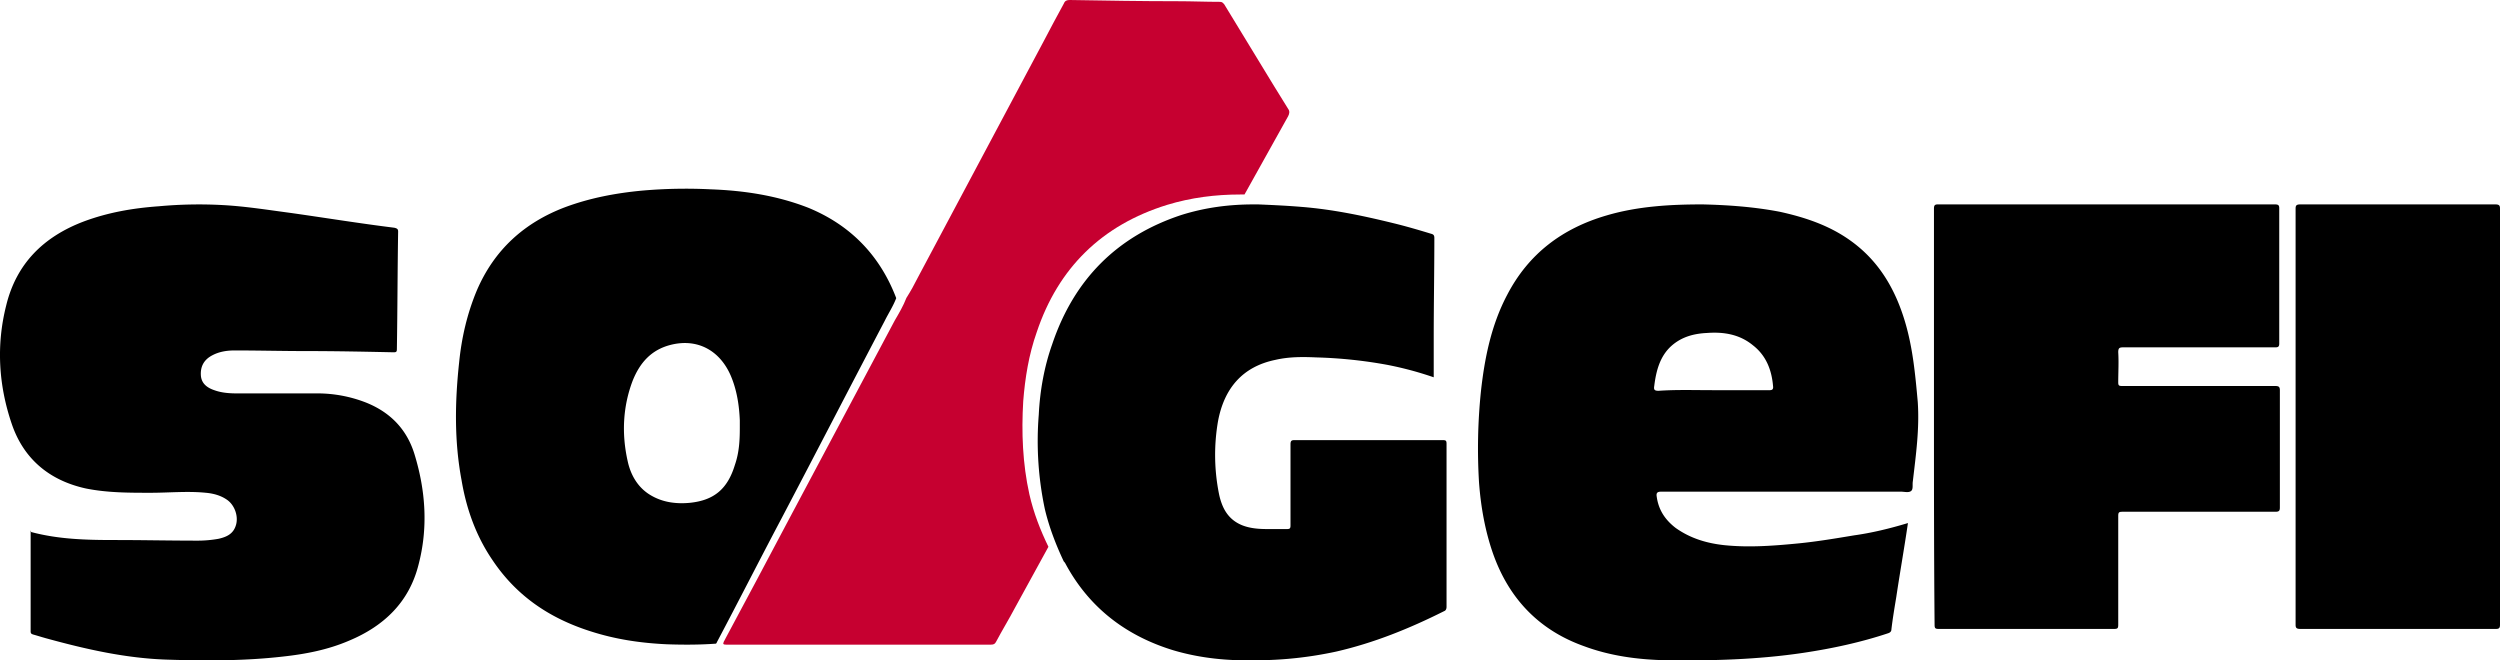
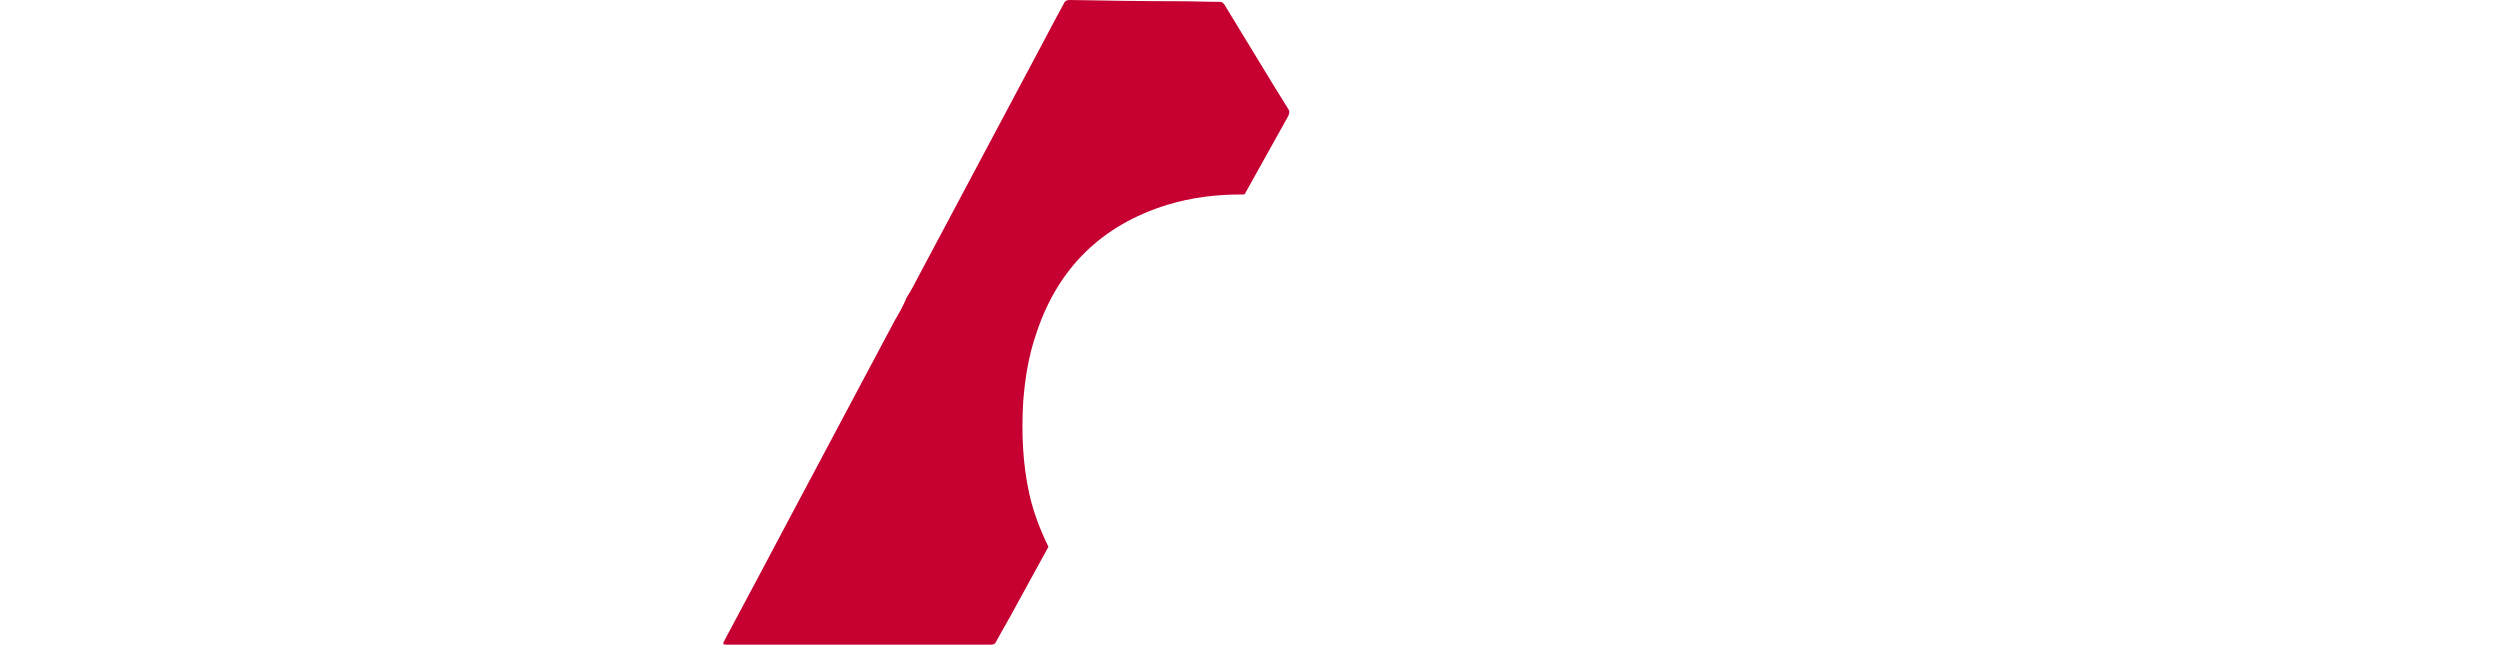
<svg xmlns="http://www.w3.org/2000/svg" width="159" height="42" viewBox="0 0 159 42">
  <g fill="none" fill-rule="nonzero">
-     <path fill="#000" d="M121.345 33.266c-.234 1.604-.506 3.13-.74 4.695-.117.705-.234 1.409-.312 2.074 0 .117-.078.196-.195.235-1.754.586-3.585.978-5.417 1.252-2.884.43-5.806.508-8.73.47-1.792-.04-3.546-.275-5.221-.9-2.845-1.018-4.755-3.013-5.768-5.87-.507-1.447-.78-2.973-.896-4.538a35.446 35.446 0 0 1 .117-5.751c.233-2.152.662-4.265 1.675-6.182 1.364-2.621 3.508-4.225 6.314-5.047 1.987-.587 4.053-.704 6.118-.704 1.637.04 3.274.156 4.91.47 1.598.352 3.118.86 4.443 1.8 1.832 1.29 2.884 3.09 3.507 5.164.507 1.682.663 3.403.819 5.125.117 1.721-.117 3.365-.312 5.047-.04.235.039.509-.117.626-.156.117-.429.039-.624.039H105.64c-.234 0-.312.078-.273.313.117.86.546 1.487 1.208 1.995.936.665 1.988.978 3.118 1.096 1.559.156 3.118.039 4.715-.118 1.17-.117 2.339-.313 3.508-.508 1.13-.157 2.26-.43 3.43-.783m-12.393-8.45h3.585c.156 0 .234-.04.234-.196-.078-1.056-.43-1.995-1.286-2.66-.858-.705-1.871-.861-2.923-.783-.819.04-1.598.235-2.26.822-.74.665-.975 1.604-1.092 2.543-.039.234 0 .313.273.313 1.13-.079 2.3-.04 3.469-.04M1.99 33.839c1.757.468 3.555.507 5.313.507 1.758 0 3.516.039 5.274.039.44 0 .879-.039 1.318-.117.52-.117.959-.312 1.119-.898.16-.585-.12-1.287-.6-1.6-.4-.273-.878-.39-1.318-.429-1.159-.117-2.357 0-3.516 0-1.398 0-2.756 0-4.115-.273-2.317-.507-3.955-1.873-4.714-4.097-.839-2.458-.999-4.995-.36-7.531.64-2.653 2.358-4.37 4.915-5.346 1.558-.585 3.156-.858 4.794-.975a27.87 27.87 0 0 1 4.035-.078c1.478.078 2.916.312 4.394.507 2.198.312 4.355.663 6.552.936.16.04.24.078.24.235-.04 2.497-.04 4.994-.08 7.492 0 .156-.04.195-.2.195-1.877-.04-3.715-.078-5.593-.078-1.518 0-2.996-.04-4.514-.04-.52 0-.999.079-1.438.313-.52.273-.76.702-.72 1.287.04.508.4.78.88.937.439.156.918.195 1.398.195h5.113a8.49 8.49 0 0 1 3.117.585c1.558.625 2.596 1.717 3.076 3.278.719 2.341.879 4.722.24 7.102-.6 2.302-2.158 3.824-4.395 4.76-1.358.586-2.797.859-4.235 1.015-2.397.273-4.834.273-7.271.195-2.677-.078-5.234-.663-7.79-1.366-.28-.078-.52-.156-.8-.234-.12-.039-.16-.078-.16-.195v-6.438c.04.156.04.117.04.117" />
    <path fill="#C60030" d="M66.68 34.776l-2.112 3.851c-.39.74-.82 1.44-1.212 2.179-.078.155-.156.194-.351.194h-16.81c-.196 0-.235-.039-.157-.194 0-.04.039-.04.039-.078 1.407-2.607 2.776-5.213 4.183-7.858 2.228-4.162 4.418-8.324 6.646-12.487.274-.466.547-.933.743-1.439.273-.428.508-.856.742-1.323 2.659-4.979 5.317-9.997 7.976-14.976.43-.817.86-1.634 1.29-2.412.078-.194.195-.233.39-.233 2.268.039 4.575.078 6.842.078.9 0 1.798.039 2.698.039.156 0 .195.077.273.155 1.056 1.712 2.072 3.423 3.128 5.135l.938 1.517c.117.156.078.311 0 .467-.938 1.673-1.837 3.306-2.776 4.979h-.273c-1.564 0-3.128.195-4.653.661-4.143 1.284-6.92 4.007-8.287 8.091-.509 1.44-.743 2.918-.86 4.396-.118 1.984-.04 3.968.39 5.913.274 1.206.704 2.295 1.212 3.345" />
-     <path fill="#000" d="M67.655 35.705c-.504-1.068-.93-2.176-1.202-3.323a20.87 20.87 0 0 1-.387-6.012c.077-1.543.348-3.046.852-4.47 1.396-4.153 4.148-6.883 8.219-8.228C76.649 13.198 78.16 13 79.75 13h.271c.93.04 1.822.08 2.753.158 1.977.158 3.876.554 5.815 1.029.814.197 1.628.435 2.403.672.155.04.233.08.233.277 0 2.096-.04 4.193-.04 6.329v2.531a21.748 21.748 0 0 0-2.945-.79 29.413 29.413 0 0 0-4.536-.475c-.892-.04-1.744-.04-2.597.158-2.094.435-3.257 1.82-3.644 3.916a12.603 12.603 0 0 0 .077 4.667c.194.87.582 1.583 1.473 1.939.504.197 1.047.237 1.59.237h1.24c.194 0 .233-.04.233-.237v-5.143c0-.197.039-.276.233-.276h9.458c.194 0 .233.04.233.237v10.363c0 .12-.039.238-.155.277-2.21 1.108-4.458 2.018-6.862 2.571a24.358 24.358 0 0 1-5.078.554c-1.783.04-3.528-.118-5.272-.633-2.985-.91-5.35-2.69-6.862-5.498-.038-.079-.077-.119-.116-.158M57 18.961c-.193.509-.501.978-.733 1.447-2.197 4.184-4.357 8.367-6.555 12.55-1.388 2.62-2.737 5.28-4.125 7.899 0 .04-.039.04-.039.078-1.04.078-2.12.078-3.162.04-1.658-.079-3.239-.313-4.82-.822-2.583-.82-4.704-2.228-6.246-4.535-1.041-1.525-1.658-3.246-1.966-5.083-.463-2.464-.425-4.966-.155-7.468.155-1.564.502-3.09 1.119-4.575 1.118-2.62 3.046-4.34 5.63-5.317 1.58-.587 3.238-.9 4.935-1.056a31.851 31.851 0 0 1 4.318-.078c2.12.078 4.203.39 6.208 1.173 2.66 1.094 4.55 3.01 5.591 5.747m-9.948 8.25v-.469c-.039-.977-.193-1.955-.578-2.854-.695-1.603-2.121-2.385-3.818-1.955-1.234.313-1.966 1.134-2.429 2.307-.617 1.642-.694 3.362-.308 5.083.192.899.655 1.68 1.426 2.15.771.47 1.62.587 2.507.508 1.58-.156 2.429-.899 2.891-2.424.27-.782.309-1.564.309-2.346M123 26.5V13.273c0-.195.04-.273.24-.273h21.44c.2 0 .28.039.28.234v8.623c0 .195-.08.234-.24.234h-9.68c-.24 0-.32.04-.32.312.04.624 0 1.288 0 1.912 0 .195.04.234.24.234h9.72c.24 0 .32.04.32.273v7.453c0 .195-.04.273-.28.273H135c-.24 0-.28.039-.28.273v6.906c0 .234-.04.273-.28.273h-11.12c-.24 0-.28-.039-.28-.273-.04-4.37-.04-8.779-.04-13.227M146 26.52V13.274c0-.196.043-.274.3-.274h12.4c.257 0 .3.078.3.274v26.452c0 .196-.043.274-.257.274H146.3c-.257 0-.3-.078-.3-.274V26.52" />
  </g>
</svg>